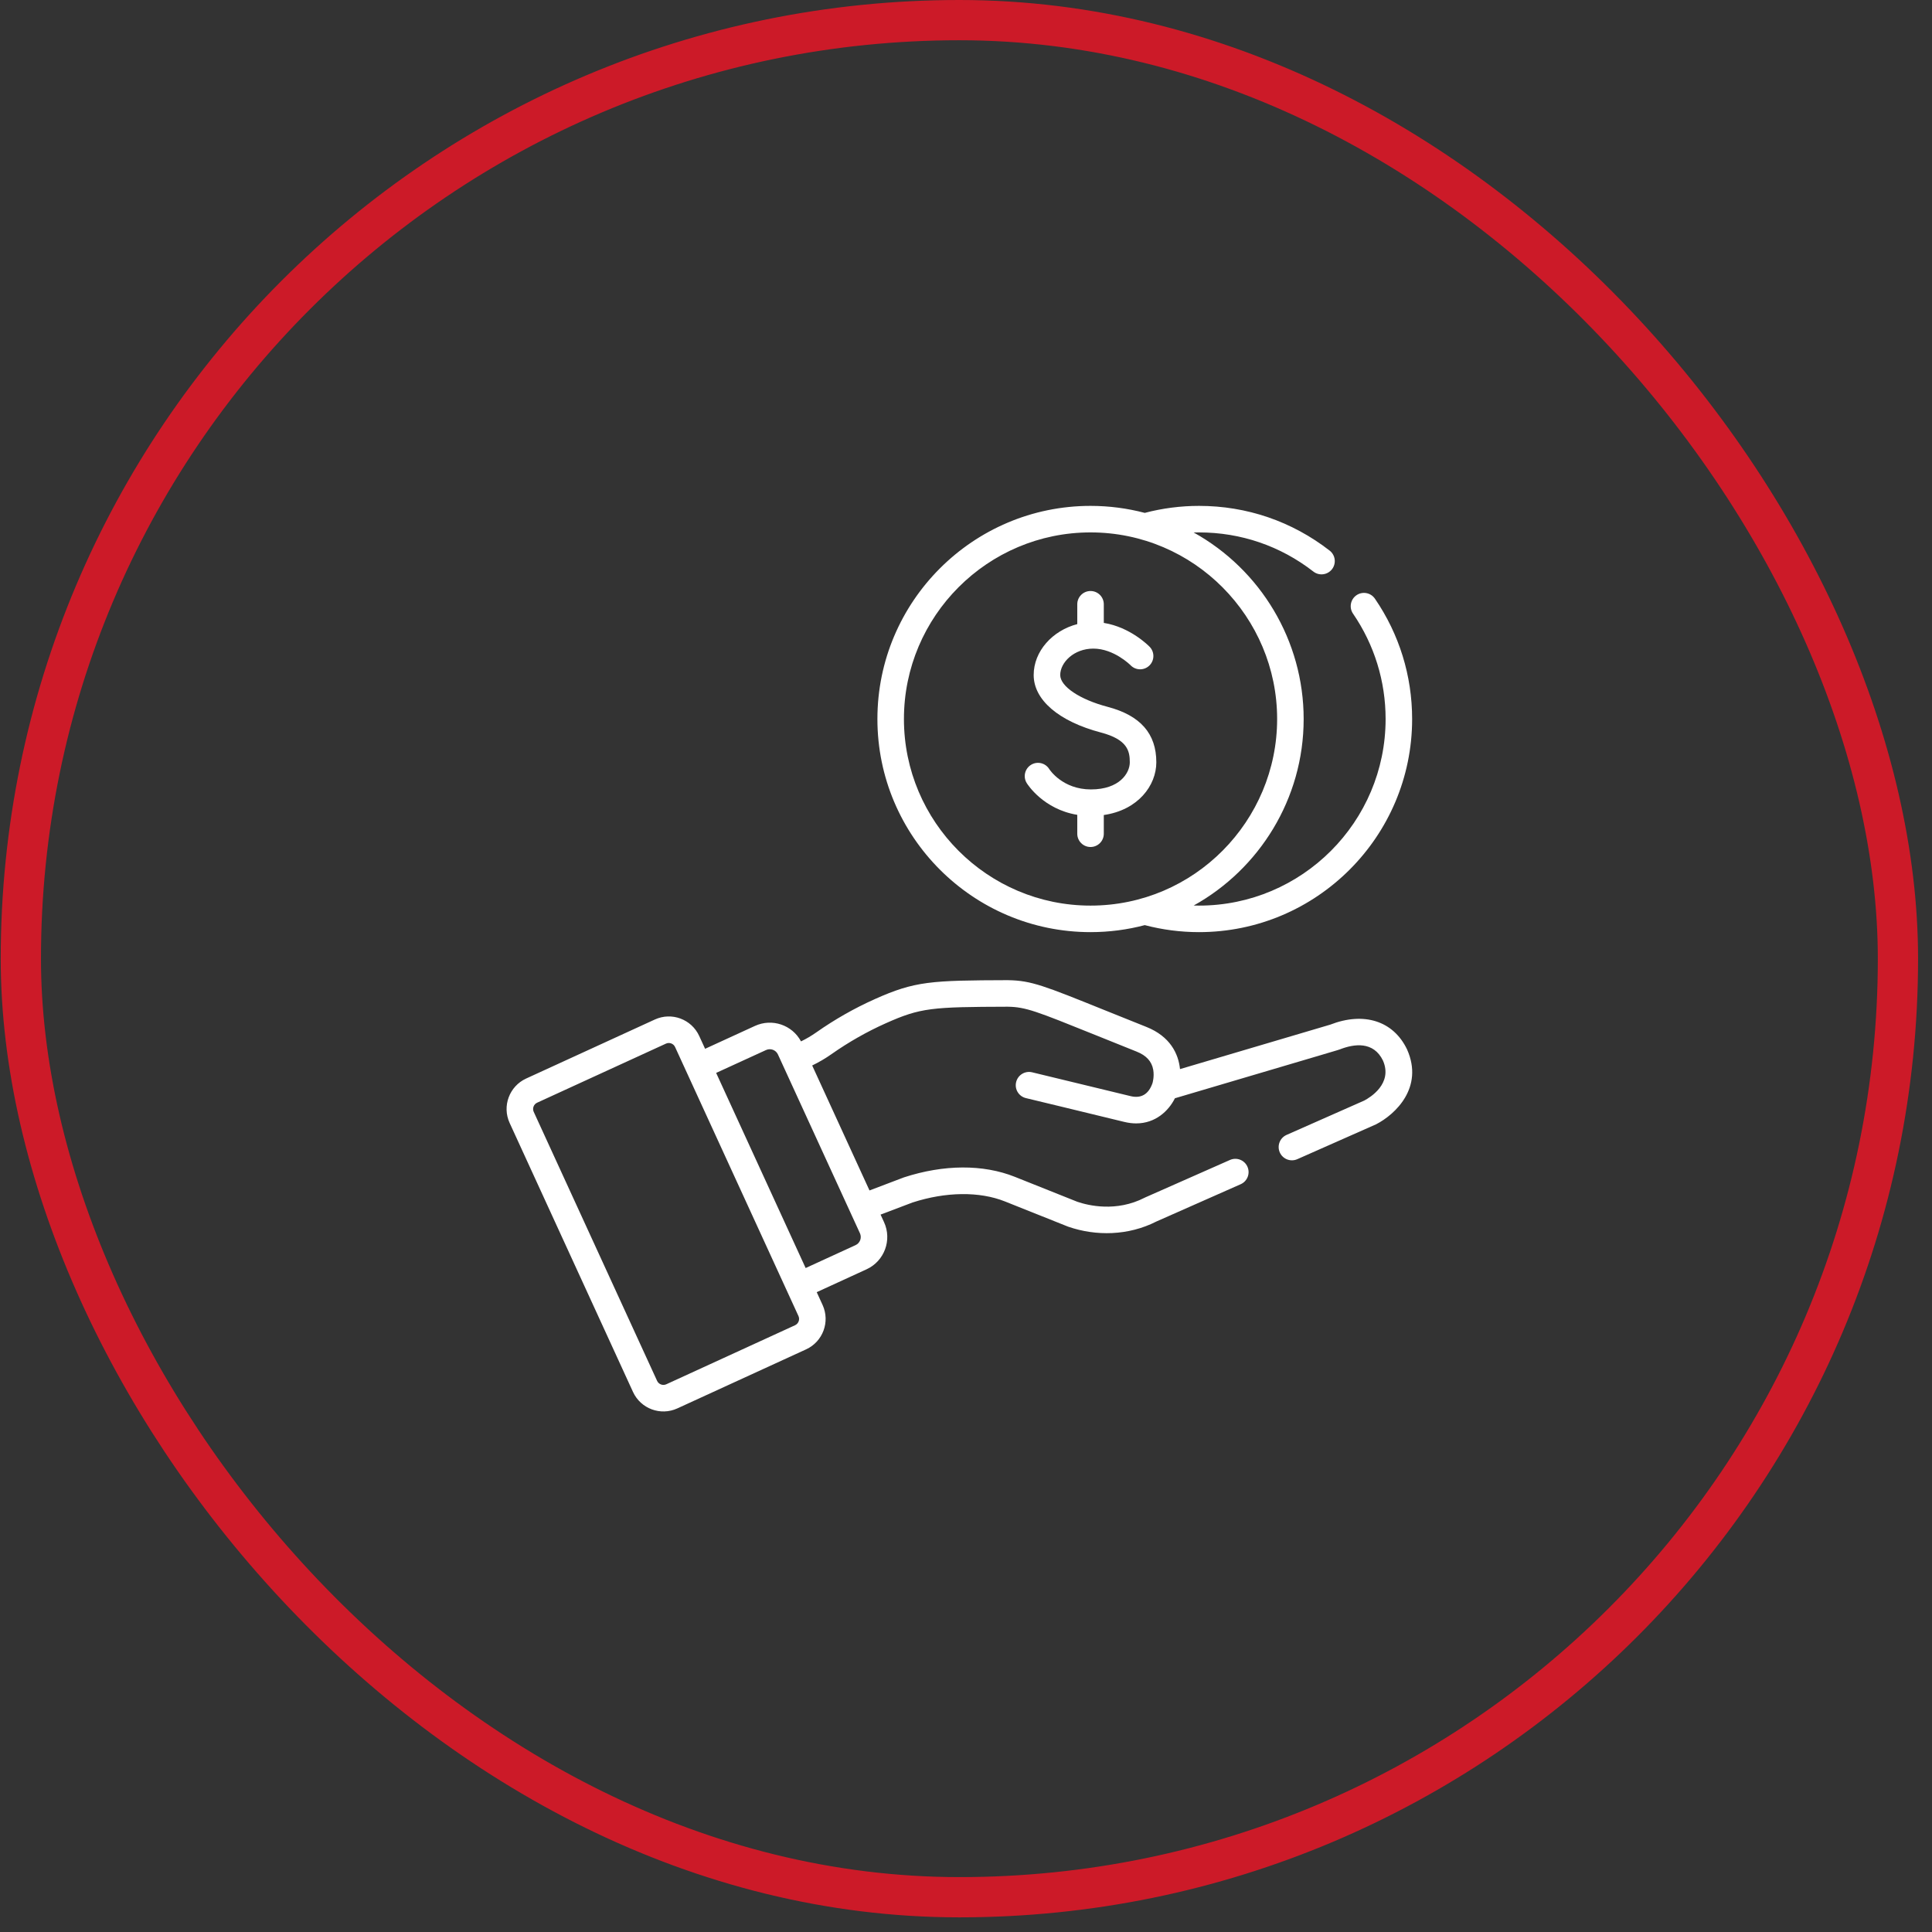
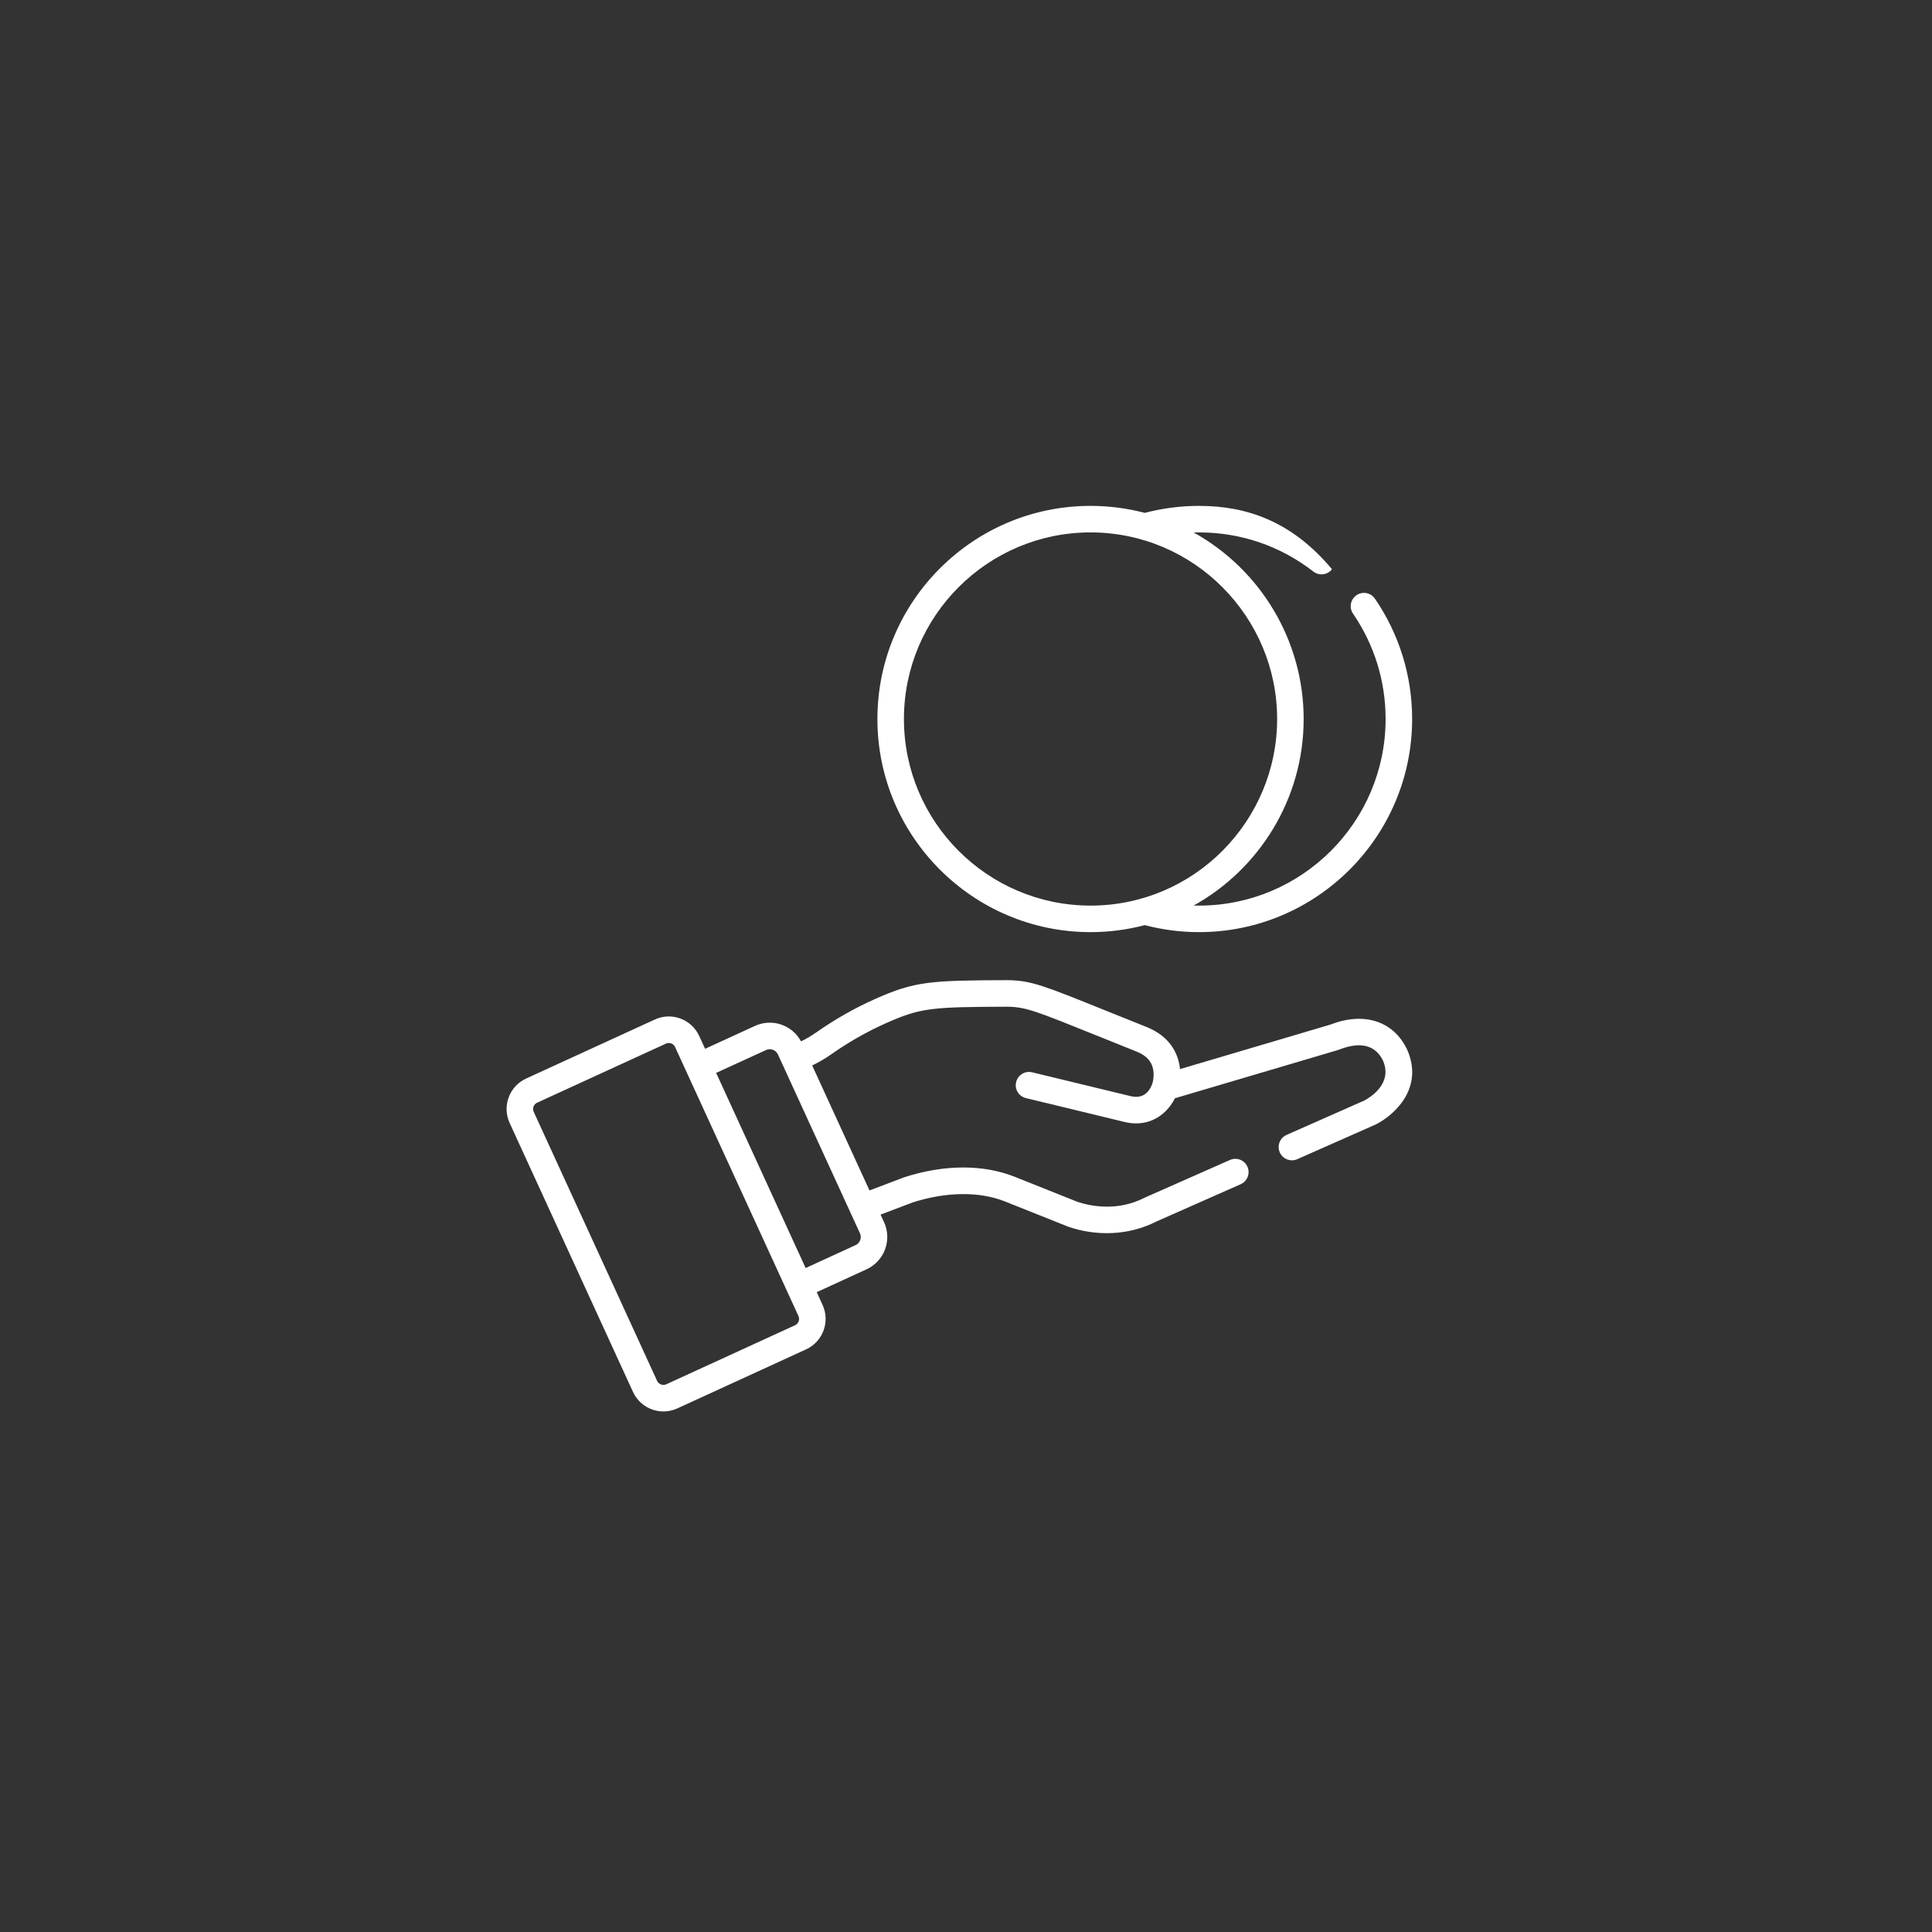
<svg xmlns="http://www.w3.org/2000/svg" width="96" height="96" viewBox="0 0 96 96" fill="none">
  <rect x="0" y="0" width="96" height="96" fill="#333333" stroke="none" />
-   <rect x="1.036" y="1" width="93.272" height="93.272" rx="46.636" stroke="#CC1A28" stroke-width="2" />
-   <path d="M53.529 40.489V41.428C53.529 41.792 53.824 42.087 54.188 42.087C54.552 42.087 54.847 41.792 54.847 41.428V40.498C56.547 40.252 57.457 39.033 57.457 37.878C57.457 36.453 56.666 35.552 55.039 35.123C53.651 34.758 52.682 34.107 52.682 33.541C52.682 32.92 53.358 32.229 54.328 32.229C55.35 32.229 56.165 33.043 56.179 33.057C56.432 33.318 56.847 33.325 57.109 33.073C57.371 32.821 57.379 32.403 57.127 32.141C57.084 32.096 56.168 31.162 54.847 30.952V30.026C54.847 29.662 54.552 29.367 54.188 29.367C53.824 29.367 53.529 29.662 53.529 30.026V31.012C52.295 31.331 51.363 32.36 51.363 33.541C51.363 34.779 52.612 35.847 54.703 36.398C56.028 36.747 56.139 37.321 56.139 37.878C56.139 38.42 55.624 39.226 54.207 39.226C52.803 39.226 52.163 38.255 52.139 38.219C51.949 37.909 51.543 37.812 51.233 38.003C50.923 38.194 50.826 38.599 51.017 38.91C51.053 38.969 51.84 40.212 53.529 40.489Z" fill="white" />
-   <path d="M54.188 46.317C55.119 46.317 56.023 46.196 56.883 45.969C57.76 46.199 58.665 46.317 59.578 46.317C65.418 46.317 70.168 41.567 70.168 35.727C70.168 33.581 69.529 31.513 68.319 29.748C68.113 29.447 67.703 29.371 67.403 29.576C67.103 29.782 67.026 30.193 67.232 30.493C68.29 32.038 68.85 33.848 68.85 35.727C68.85 40.84 64.691 44.999 59.578 44.999C59.49 44.999 59.402 44.998 59.313 44.995C62.553 43.196 64.778 39.714 64.778 35.727C64.778 31.833 62.638 28.305 59.313 26.459C59.402 26.457 59.49 26.455 59.578 26.455C61.657 26.455 63.623 27.128 65.261 28.401C65.548 28.624 65.962 28.572 66.186 28.285C66.409 27.997 66.357 27.583 66.07 27.36C64.198 25.906 61.953 25.137 59.578 25.137C58.665 25.137 57.76 25.255 56.883 25.485C56.023 25.259 55.119 25.137 54.188 25.137C48.349 25.137 43.598 29.888 43.598 35.727C43.598 41.567 48.349 46.317 54.188 46.317ZM54.188 26.455C59.34 26.455 63.46 30.664 63.46 35.727C63.46 40.778 59.358 44.999 54.188 44.999C49.076 44.999 44.916 40.84 44.916 35.727C44.916 30.615 49.076 26.455 54.188 26.455Z" fill="white" />
+   <path d="M54.188 46.317C55.119 46.317 56.023 46.196 56.883 45.969C57.76 46.199 58.665 46.317 59.578 46.317C65.418 46.317 70.168 41.567 70.168 35.727C70.168 33.581 69.529 31.513 68.319 29.748C68.113 29.447 67.703 29.371 67.403 29.576C67.103 29.782 67.026 30.193 67.232 30.493C68.29 32.038 68.85 33.848 68.85 35.727C68.85 40.84 64.691 44.999 59.578 44.999C59.49 44.999 59.402 44.998 59.313 44.995C62.553 43.196 64.778 39.714 64.778 35.727C64.778 31.833 62.638 28.305 59.313 26.459C59.402 26.457 59.49 26.455 59.578 26.455C61.657 26.455 63.623 27.128 65.261 28.401C65.548 28.624 65.962 28.572 66.186 28.285C64.198 25.906 61.953 25.137 59.578 25.137C58.665 25.137 57.76 25.255 56.883 25.485C56.023 25.259 55.119 25.137 54.188 25.137C48.349 25.137 43.598 29.888 43.598 35.727C43.598 41.567 48.349 46.317 54.188 46.317ZM54.188 26.455C59.34 26.455 63.46 30.664 63.46 35.727C63.46 40.778 59.358 44.999 54.188 44.999C49.076 44.999 44.916 40.84 44.916 35.727C44.916 30.615 49.076 26.455 54.188 26.455Z" fill="white" />
  <path d="M69.914 52.141C69.238 50.73 67.775 50.261 66.096 50.915L58.634 53.123C58.557 52.357 58.142 51.498 56.966 51.028C56.166 50.709 55.482 50.433 54.893 50.196C51.882 48.982 51.244 48.725 50.11 48.705C50.101 48.704 50.091 48.704 50.082 48.704C46.257 48.717 45.474 48.748 43.465 49.647C42.453 50.1 41.477 50.655 40.562 51.298C40.32 51.469 40.065 51.618 39.802 51.746C39.36 50.922 38.359 50.59 37.514 50.977L35.036 52.114L34.744 51.478C34.361 50.642 33.374 50.276 32.539 50.659L26.141 53.593C25.308 53.976 24.941 54.965 25.323 55.798L31.453 69.164C31.837 69.999 32.822 70.365 33.658 69.982L40.056 67.048C40.889 66.666 41.256 65.677 40.874 64.843V64.843L40.582 64.207L43.06 63.07C43.944 62.664 44.334 61.615 43.928 60.73L43.755 60.353L45.343 59.751C46.999 59.214 48.672 59.195 49.935 59.699L53.056 60.945C53.066 60.949 53.076 60.953 53.086 60.956C54.455 61.428 56.062 61.407 57.46 60.696L61.649 58.843C61.982 58.696 62.132 58.307 61.985 57.974C61.838 57.641 61.449 57.49 61.116 57.638L56.918 59.494C56.915 59.495 56.911 59.497 56.909 59.498C56.898 59.504 56.886 59.509 56.876 59.514C55.463 60.239 54.075 59.901 53.53 59.715L50.424 58.475C48.852 57.848 46.897 57.858 44.92 58.502C44.91 58.505 44.9 58.509 44.89 58.513L43.205 59.153L40.357 52.943C40.691 52.782 41.014 52.593 41.32 52.377C42.166 51.782 43.069 51.269 44.004 50.85C45.751 50.068 46.303 50.035 50.072 50.023H50.074C50.973 50.037 51.496 50.248 54.4 51.418C54.99 51.656 55.675 51.932 56.477 52.253C56.96 52.445 57.23 52.74 57.303 53.155C57.364 53.505 57.267 53.818 57.267 53.818L57.267 53.818C57.07 54.394 56.682 54.59 56.174 54.465C54.739 54.114 51.32 53.291 51.286 53.282C50.932 53.197 50.576 53.415 50.491 53.769C50.405 54.123 50.623 54.479 50.977 54.564C51.011 54.572 54.428 55.395 55.86 55.746C56.071 55.797 56.269 55.821 56.456 55.821C57.423 55.821 58.073 55.191 58.381 54.572C66.802 52.081 66.494 52.175 66.572 52.145C67.293 51.863 68.25 51.732 68.72 52.701C69.219 53.852 68.067 54.539 67.789 54.686C67.526 54.802 65.871 55.534 63.929 56.393C63.596 56.541 63.445 56.93 63.592 57.263C63.74 57.596 64.129 57.746 64.462 57.599C64.487 57.588 68.35 55.88 68.375 55.867C69.338 55.373 70.748 54.037 69.923 52.161C69.92 52.154 69.917 52.148 69.914 52.141ZM39.506 65.85L33.108 68.784C32.935 68.863 32.731 68.787 32.651 68.614L26.521 55.249C26.442 55.076 26.518 54.871 26.691 54.792L33.089 51.858C33.261 51.778 33.466 51.854 33.545 52.027C33.699 52.363 39.5 65.01 39.675 65.393C39.755 65.565 39.678 65.77 39.506 65.85ZM42.73 61.28C42.833 61.504 42.735 61.769 42.51 61.871L40.032 63.008C39.923 62.77 35.711 53.587 35.585 53.312L38.064 52.176C38.286 52.074 38.551 52.17 38.655 52.395L42.73 61.28Z" fill="white" />
</svg>